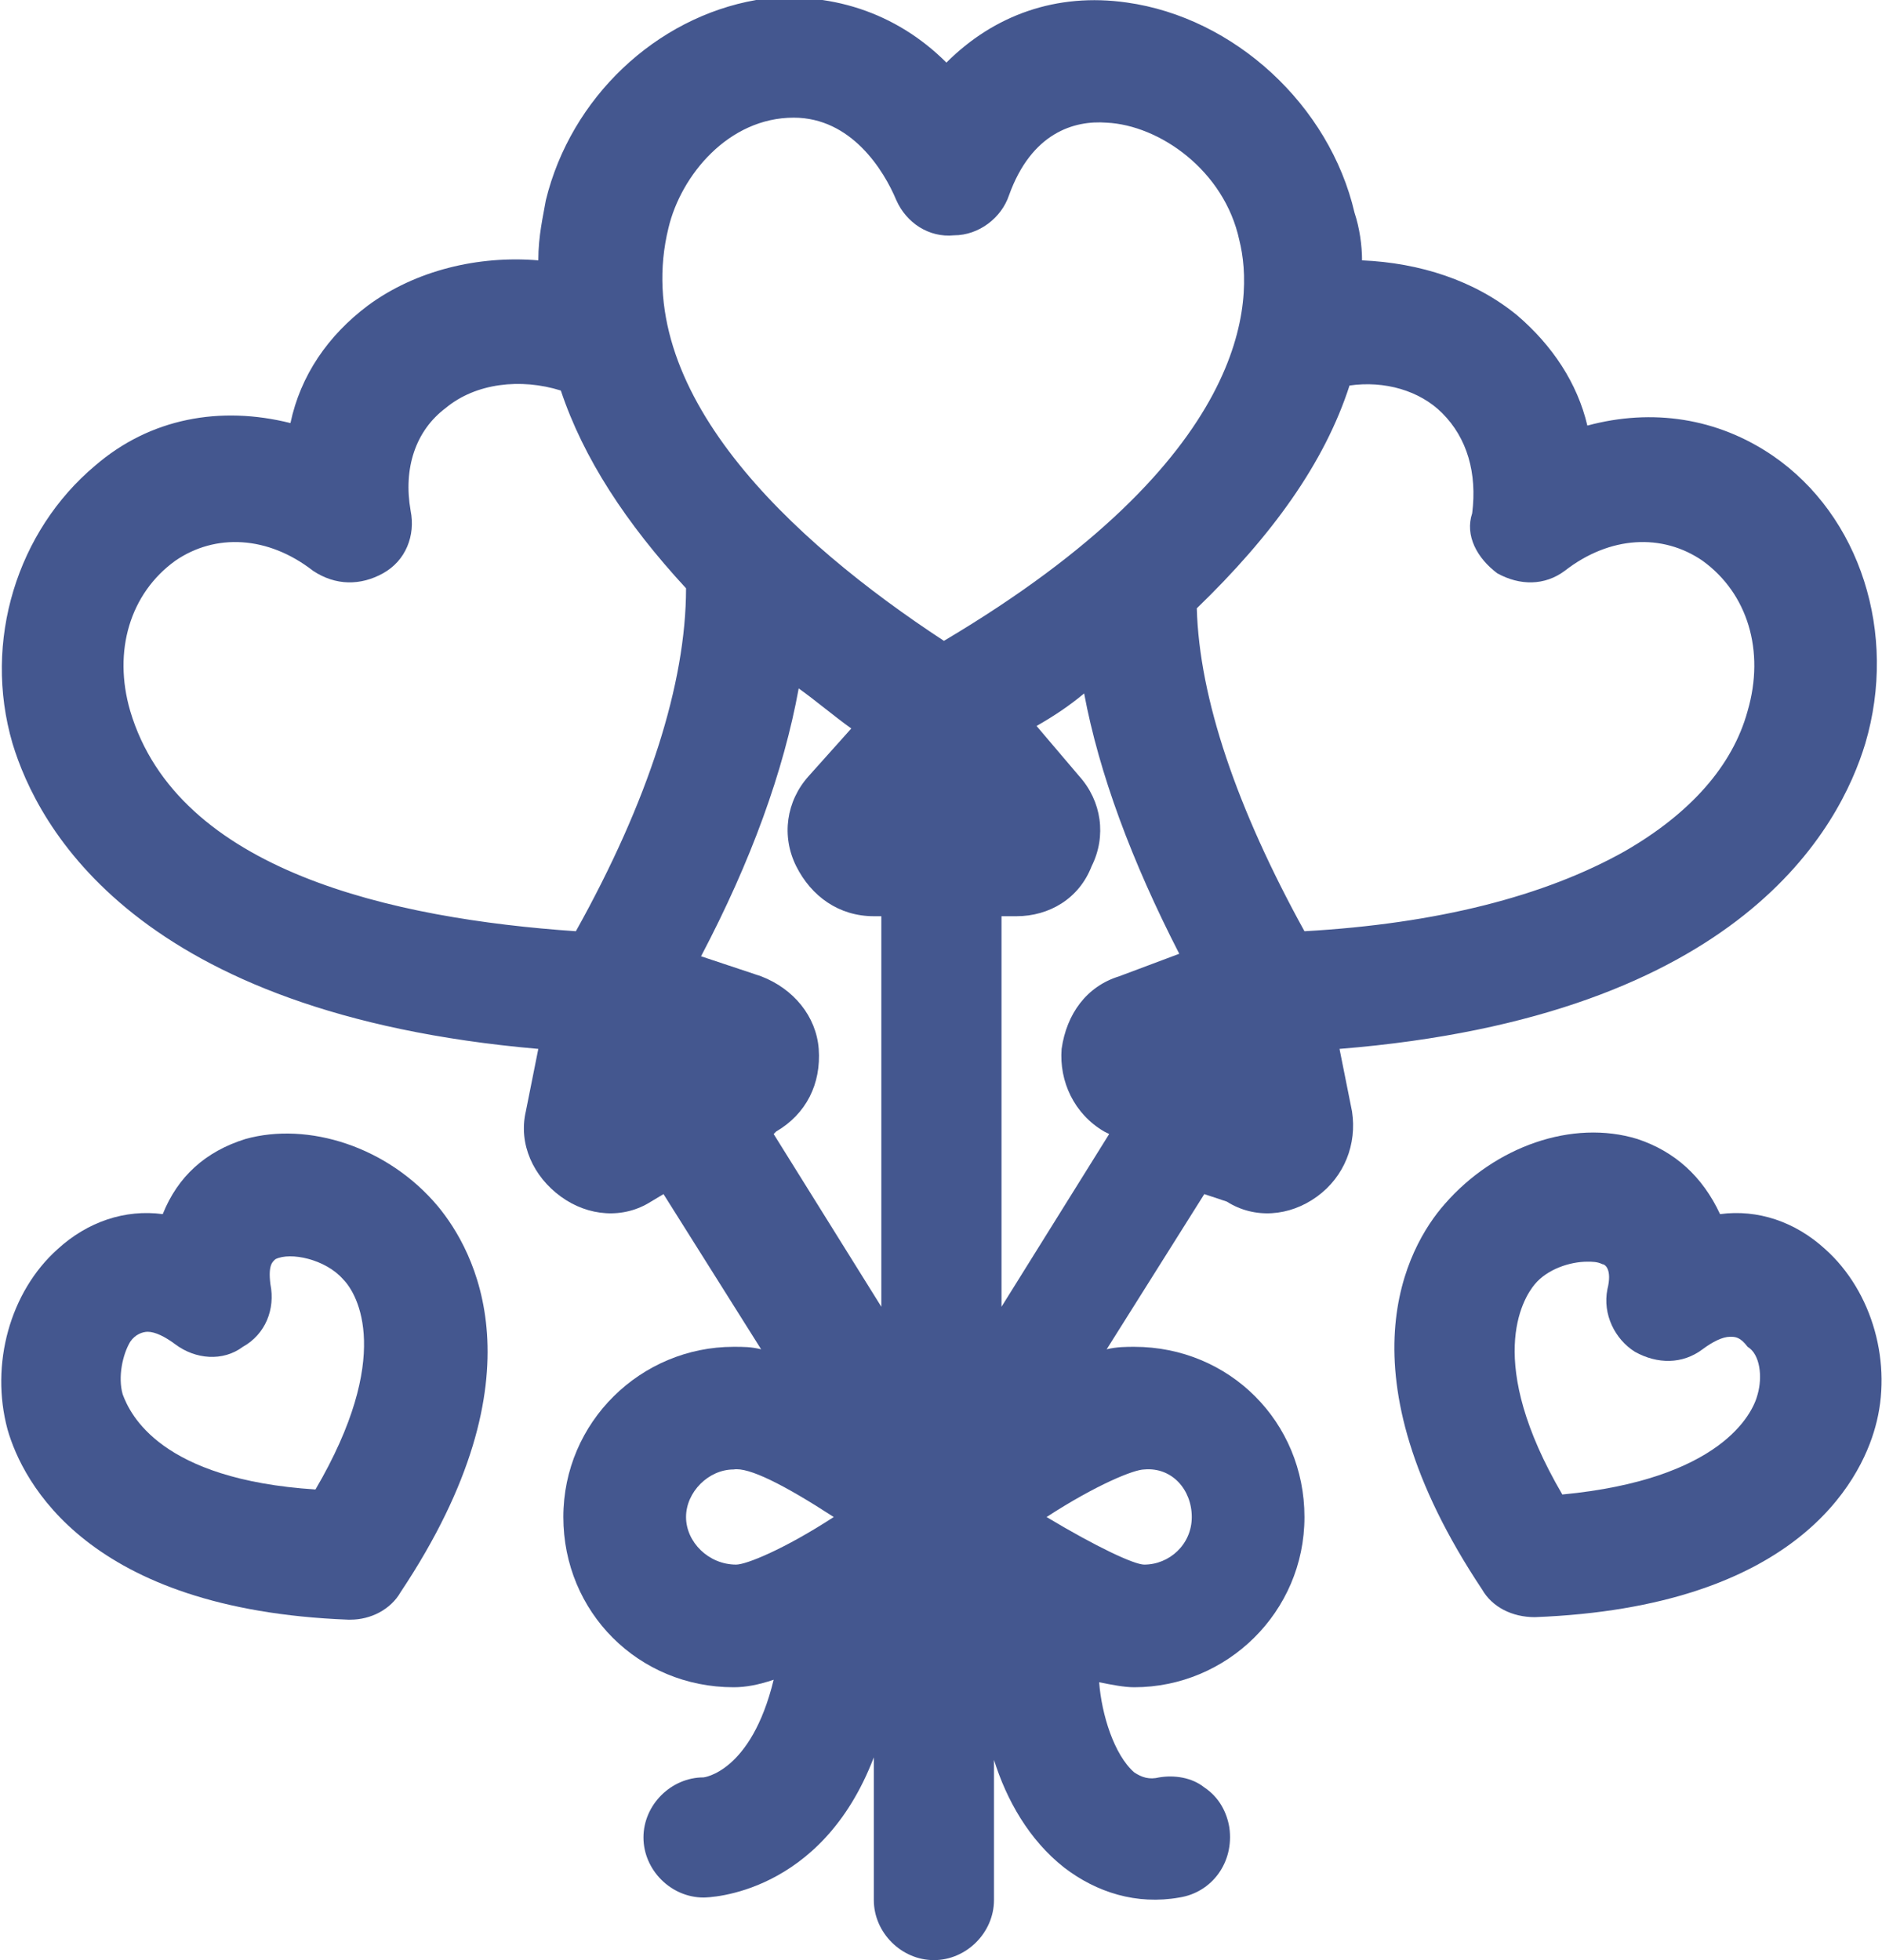
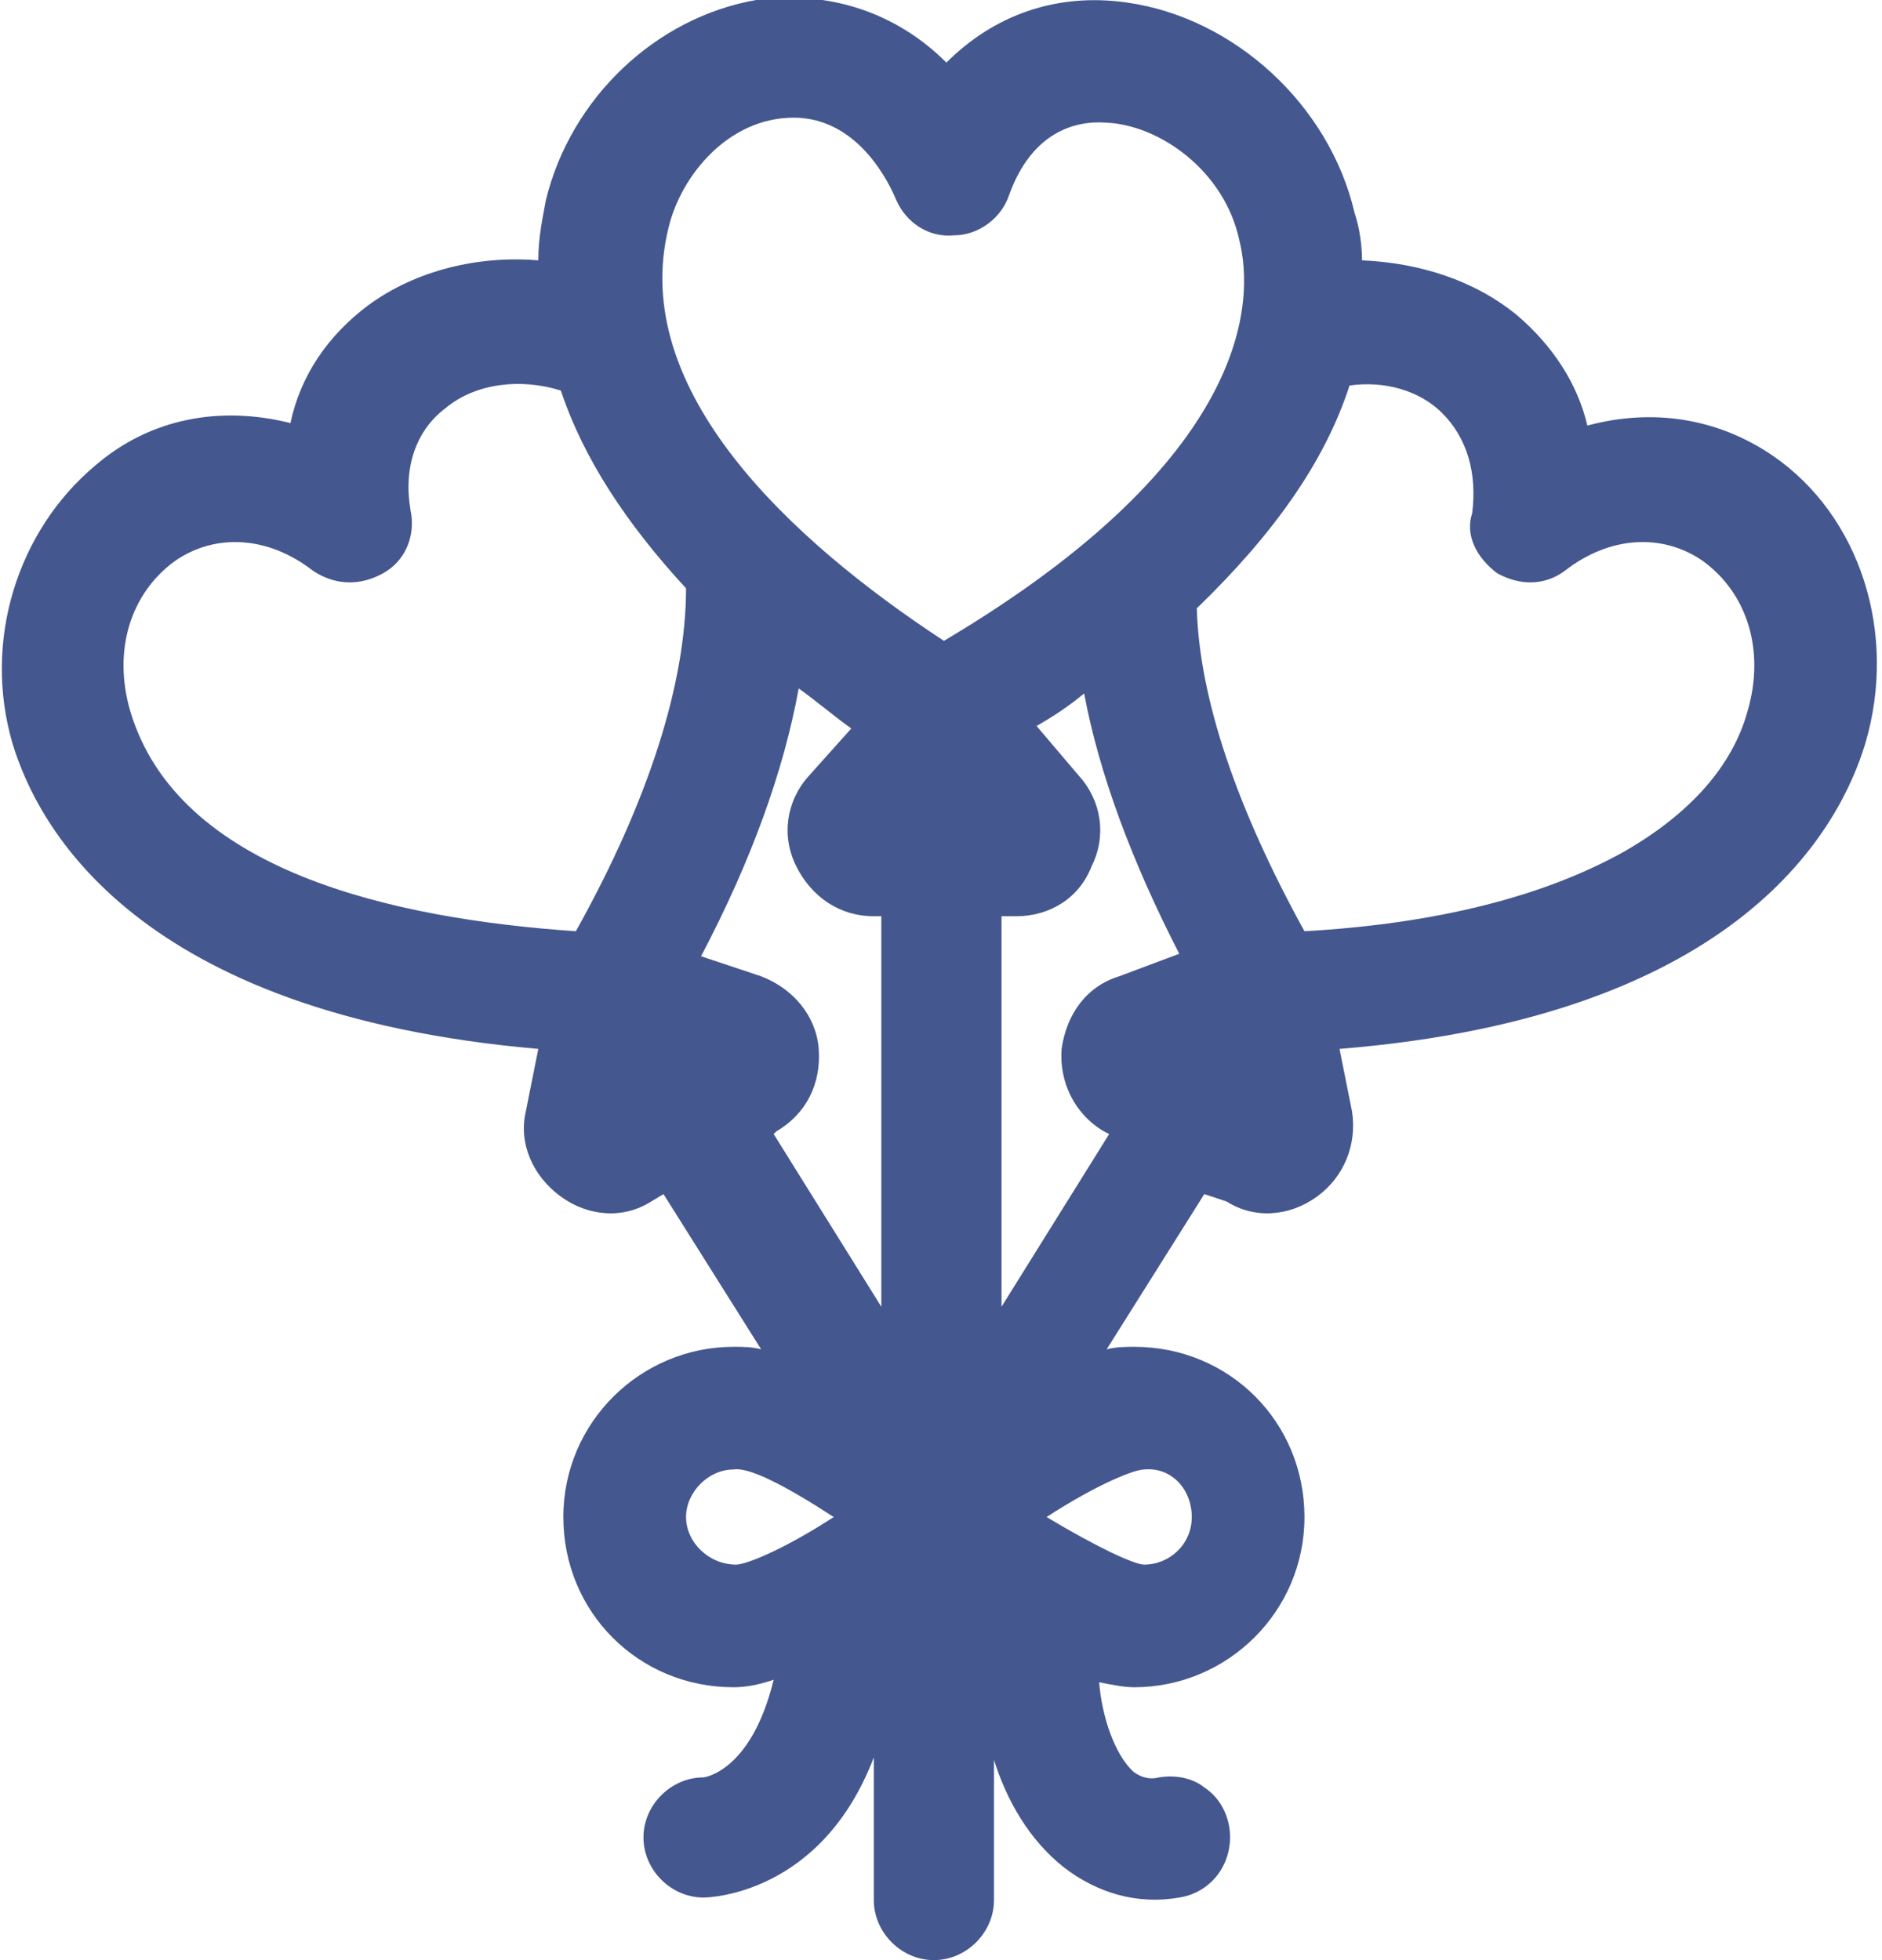
<svg xmlns="http://www.w3.org/2000/svg" width="72" height="75" viewBox="0 0 72 75" fill="none">
  <path d="M51.246 40.134C66.667 38.889 70.403 31.609 71.361 28.448C72.606 24.234 71.169 19.732 67.817 17.433C65.709 15.996 63.219 15.613 60.728 16.284C60.345 14.655 59.388 13.218 58.047 12.069C56.418 10.728 54.311 10.057 52.108 9.962C52.108 9.387 52.012 8.716 51.821 8.142C50.863 4.023 47.223 0.671 43.104 0.096C40.422 -0.287 38.027 0.575 36.207 2.395C34.292 0.479 31.706 -0.383 28.928 1.62622e-05C25.096 0.671 21.84 3.736 20.882 7.663C20.786 8.238 20.594 9.004 20.594 9.962C18.296 9.77 15.901 10.345 14.081 11.686C12.548 12.835 11.495 14.368 11.112 16.188C8.43 15.517 5.748 15.996 3.64 17.816C0.671 20.306 -0.67 24.521 0.479 28.448C1.437 31.609 5.173 38.793 20.594 40.134L20.116 42.529C19.828 43.774 20.403 45.019 21.456 45.785C22.51 46.552 23.851 46.648 24.905 45.977L25.384 45.69L29.119 51.628C28.736 51.533 28.449 51.533 28.066 51.533C24.522 51.533 21.552 54.406 21.552 58.046C21.552 61.686 24.426 64.559 28.066 64.559C28.545 64.559 29.023 64.464 29.598 64.272C28.736 67.816 26.916 68.008 26.916 68.008C25.671 68.008 24.617 69.061 24.617 70.306C24.617 71.552 25.671 72.605 26.916 72.605C27.108 72.605 31.418 72.51 33.43 67.241V72.701C33.43 73.946 34.483 75 35.728 75C36.974 75 38.027 73.946 38.027 72.701V67.337C38.506 68.87 39.368 70.402 40.709 71.456C41.955 72.414 43.487 72.893 45.115 72.605C46.361 72.414 47.223 71.264 47.031 69.923C46.935 69.349 46.648 68.774 46.073 68.391C45.594 68.008 44.924 67.912 44.349 68.008C43.966 68.103 43.679 68.008 43.391 67.816C42.625 67.146 42.146 65.613 42.05 64.368C42.529 64.464 43.008 64.559 43.391 64.559C46.935 64.559 49.905 61.686 49.905 58.046C49.905 54.406 47.031 51.533 43.391 51.533C43.104 51.533 42.721 51.533 42.338 51.628L46.073 45.69L46.935 45.977C47.989 46.648 49.33 46.552 50.384 45.785C51.437 45.019 51.916 43.774 51.725 42.529L51.246 40.134ZM45.594 58.046C45.594 59.1 44.732 59.866 43.775 59.866C43.391 59.866 41.955 59.195 40.039 58.046C41.955 56.801 43.391 56.226 43.775 56.226C44.828 56.13 45.594 56.992 45.594 58.046ZM14.656 21.935C15.518 21.456 15.901 20.498 15.709 19.54C15.422 17.912 15.901 16.475 17.05 15.613C18.2 14.655 19.924 14.464 21.456 14.943C22.319 17.529 23.947 20.019 26.246 22.51C26.246 26.149 24.809 30.651 22.031 35.632C15.039 35.153 6.801 33.333 4.981 27.203C4.311 24.904 4.981 22.701 6.706 21.456C8.238 20.402 10.25 20.498 11.974 21.839C12.836 22.414 13.794 22.414 14.656 21.935ZM30.364 4.502C32.568 4.502 33.813 6.513 34.292 7.663C34.675 8.525 35.537 9.1 36.495 9.004C37.453 9.004 38.315 8.333 38.602 7.471C39.464 5.077 41.093 4.598 42.338 4.694C44.349 4.789 46.84 6.513 47.414 9.195C47.989 11.494 47.893 17.529 36.112 24.521C30.269 20.69 24.043 14.943 25.575 8.716C26.054 6.705 27.874 4.502 30.364 4.502ZM57.28 21.935C58.142 22.414 59.1 22.414 59.866 21.839C61.591 20.498 63.602 20.402 65.135 21.456C66.859 22.701 67.529 24.904 66.859 27.203C66.284 29.31 64.656 31.13 62.165 32.567C59.1 34.291 54.981 35.345 49.905 35.632C47.319 30.939 45.882 26.724 45.786 23.276C48.66 20.498 50.671 17.72 51.629 14.751C52.97 14.559 54.311 14.943 55.173 15.805C56.131 16.762 56.514 18.104 56.322 19.636C56.035 20.498 56.514 21.36 57.28 21.935ZM41.763 33.142C42.338 31.992 42.146 30.651 41.284 29.694L39.656 27.778C40.326 27.395 40.901 27.012 41.476 26.533C42.05 29.598 43.296 32.95 45.115 36.494L42.817 37.356C41.571 37.739 40.805 38.793 40.614 40.134C40.518 41.379 41.093 42.624 42.242 43.295L42.434 43.391L38.315 50V35.057H38.889C40.135 35.057 41.284 34.387 41.763 33.142ZM29.694 43.295C30.843 42.624 31.418 41.475 31.322 40.134C31.227 38.889 30.364 37.835 29.119 37.356L26.82 36.59C28.736 32.95 29.981 29.502 30.556 26.341C31.227 26.82 31.897 27.395 32.568 27.874L30.939 29.694C30.077 30.651 29.886 31.992 30.46 33.142C31.035 34.291 32.089 35.057 33.43 35.057H33.717V50L29.598 43.391L29.694 43.295ZM31.897 58.046C29.981 59.291 28.545 59.866 28.162 59.866C27.108 59.866 26.246 59.004 26.246 58.046C26.246 57.088 27.108 56.226 28.066 56.226C28.64 56.13 29.981 56.801 31.897 58.046Z" fill="#44578F" />
-   <path d="M9.387 43.582C7.855 44.061 6.801 45.019 6.226 46.456C4.79 46.264 3.353 46.743 2.203 47.797C0.383 49.425 -0.383 52.203 0.288 54.694C0.862 56.705 3.353 61.59 13.315 61.973H13.41C14.177 61.973 14.943 61.59 15.326 60.92C20.881 52.586 18.104 47.797 16.763 46.169C14.847 43.87 11.782 42.912 9.387 43.582ZM4.694 53.353C4.502 52.682 4.694 51.82 4.981 51.341C5.173 51.054 5.46 50.958 5.652 50.958C5.939 50.958 6.322 51.15 6.705 51.437C7.472 52.012 8.525 52.107 9.291 51.533C10.153 51.054 10.537 50.096 10.345 49.138C10.249 48.372 10.441 48.276 10.537 48.18C11.111 47.893 12.452 48.18 13.123 48.946C13.698 49.521 15.039 51.916 12.069 56.992C6.131 56.609 4.981 54.119 4.694 53.353Z" fill="#44578F" />
-   <path d="M69.828 47.797C68.678 46.743 67.242 46.264 65.805 46.456C65.134 45.019 64.081 44.061 62.644 43.582C60.154 42.816 57.184 43.87 55.269 46.073C53.832 47.701 51.15 52.49 56.705 60.824C57.088 61.494 57.855 61.877 58.717 61.877C68.678 61.494 71.169 56.705 71.744 54.598C72.414 52.203 71.648 49.425 69.828 47.797ZM67.242 53.352C67.05 54.119 65.805 56.609 59.77 57.184C56.801 52.107 58.238 49.713 58.717 49.138C59.196 48.563 60.058 48.276 60.728 48.276C60.92 48.276 61.111 48.276 61.303 48.372C61.399 48.372 61.686 48.563 61.495 49.33C61.303 50.287 61.782 51.245 62.548 51.724C63.41 52.203 64.368 52.203 65.134 51.628C65.517 51.341 65.901 51.149 66.188 51.149C66.38 51.149 66.571 51.149 66.859 51.533C67.338 51.82 67.433 52.682 67.242 53.352Z" fill="#44578F" />
</svg>